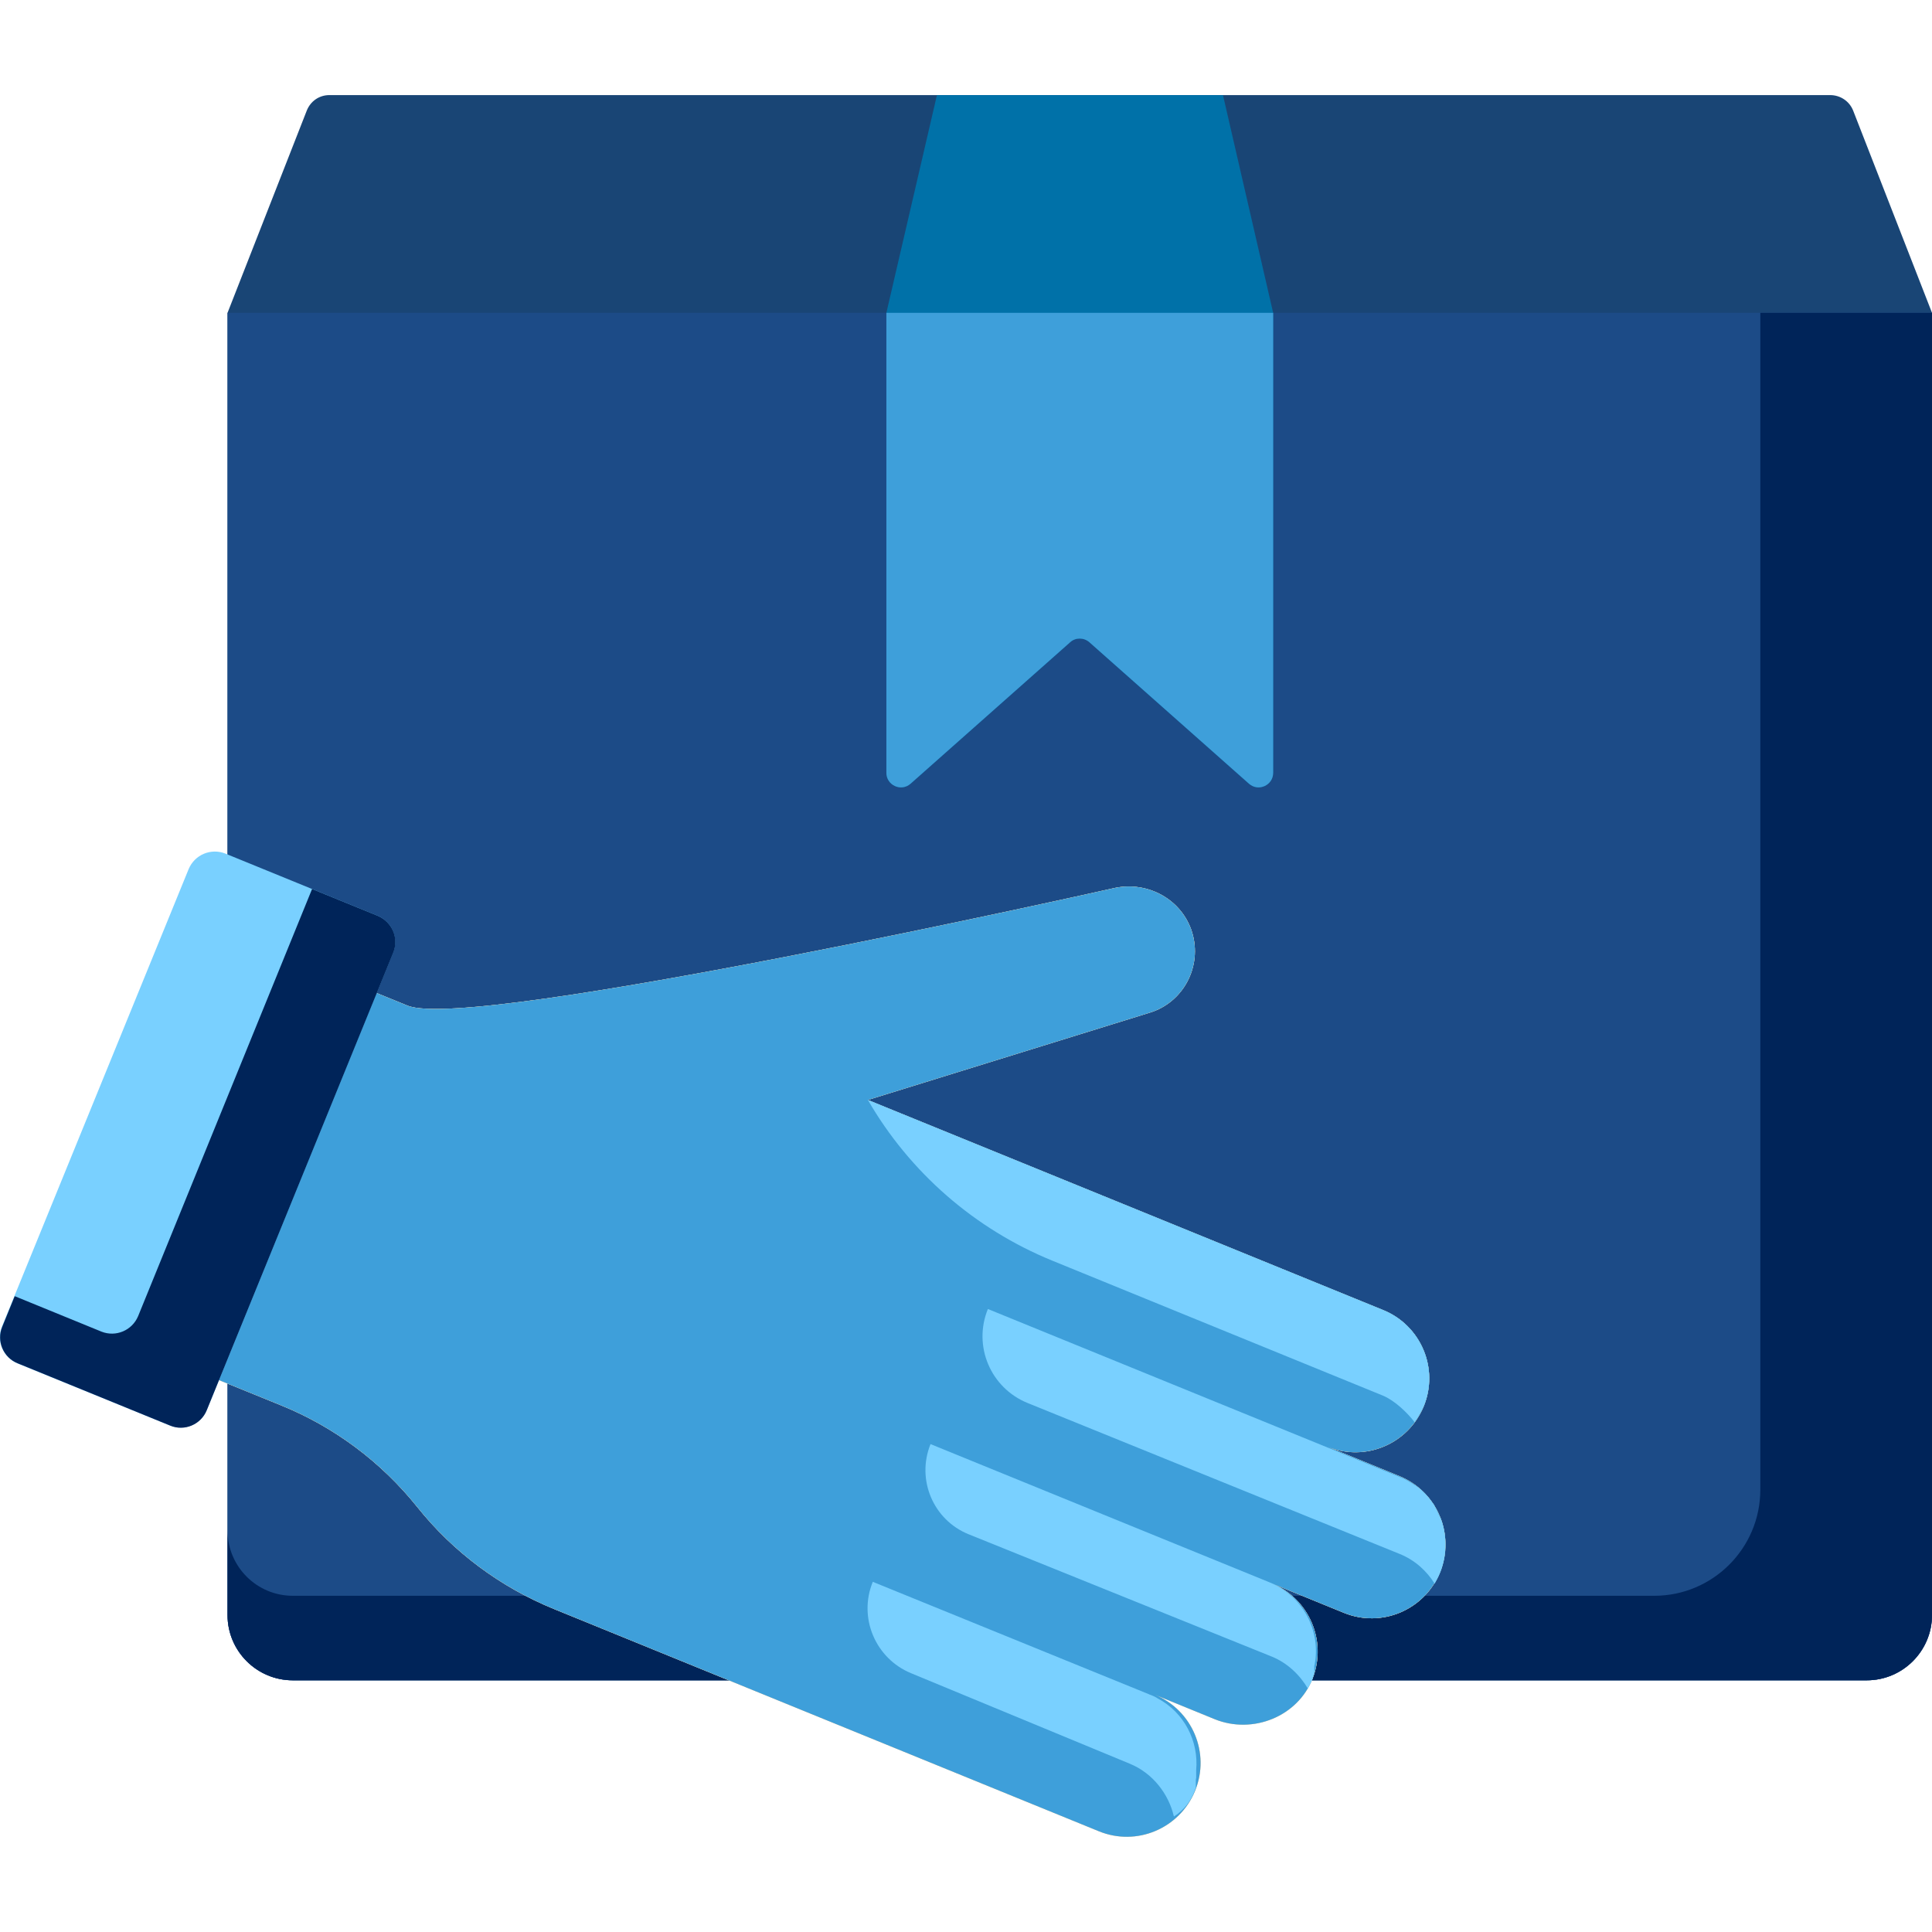
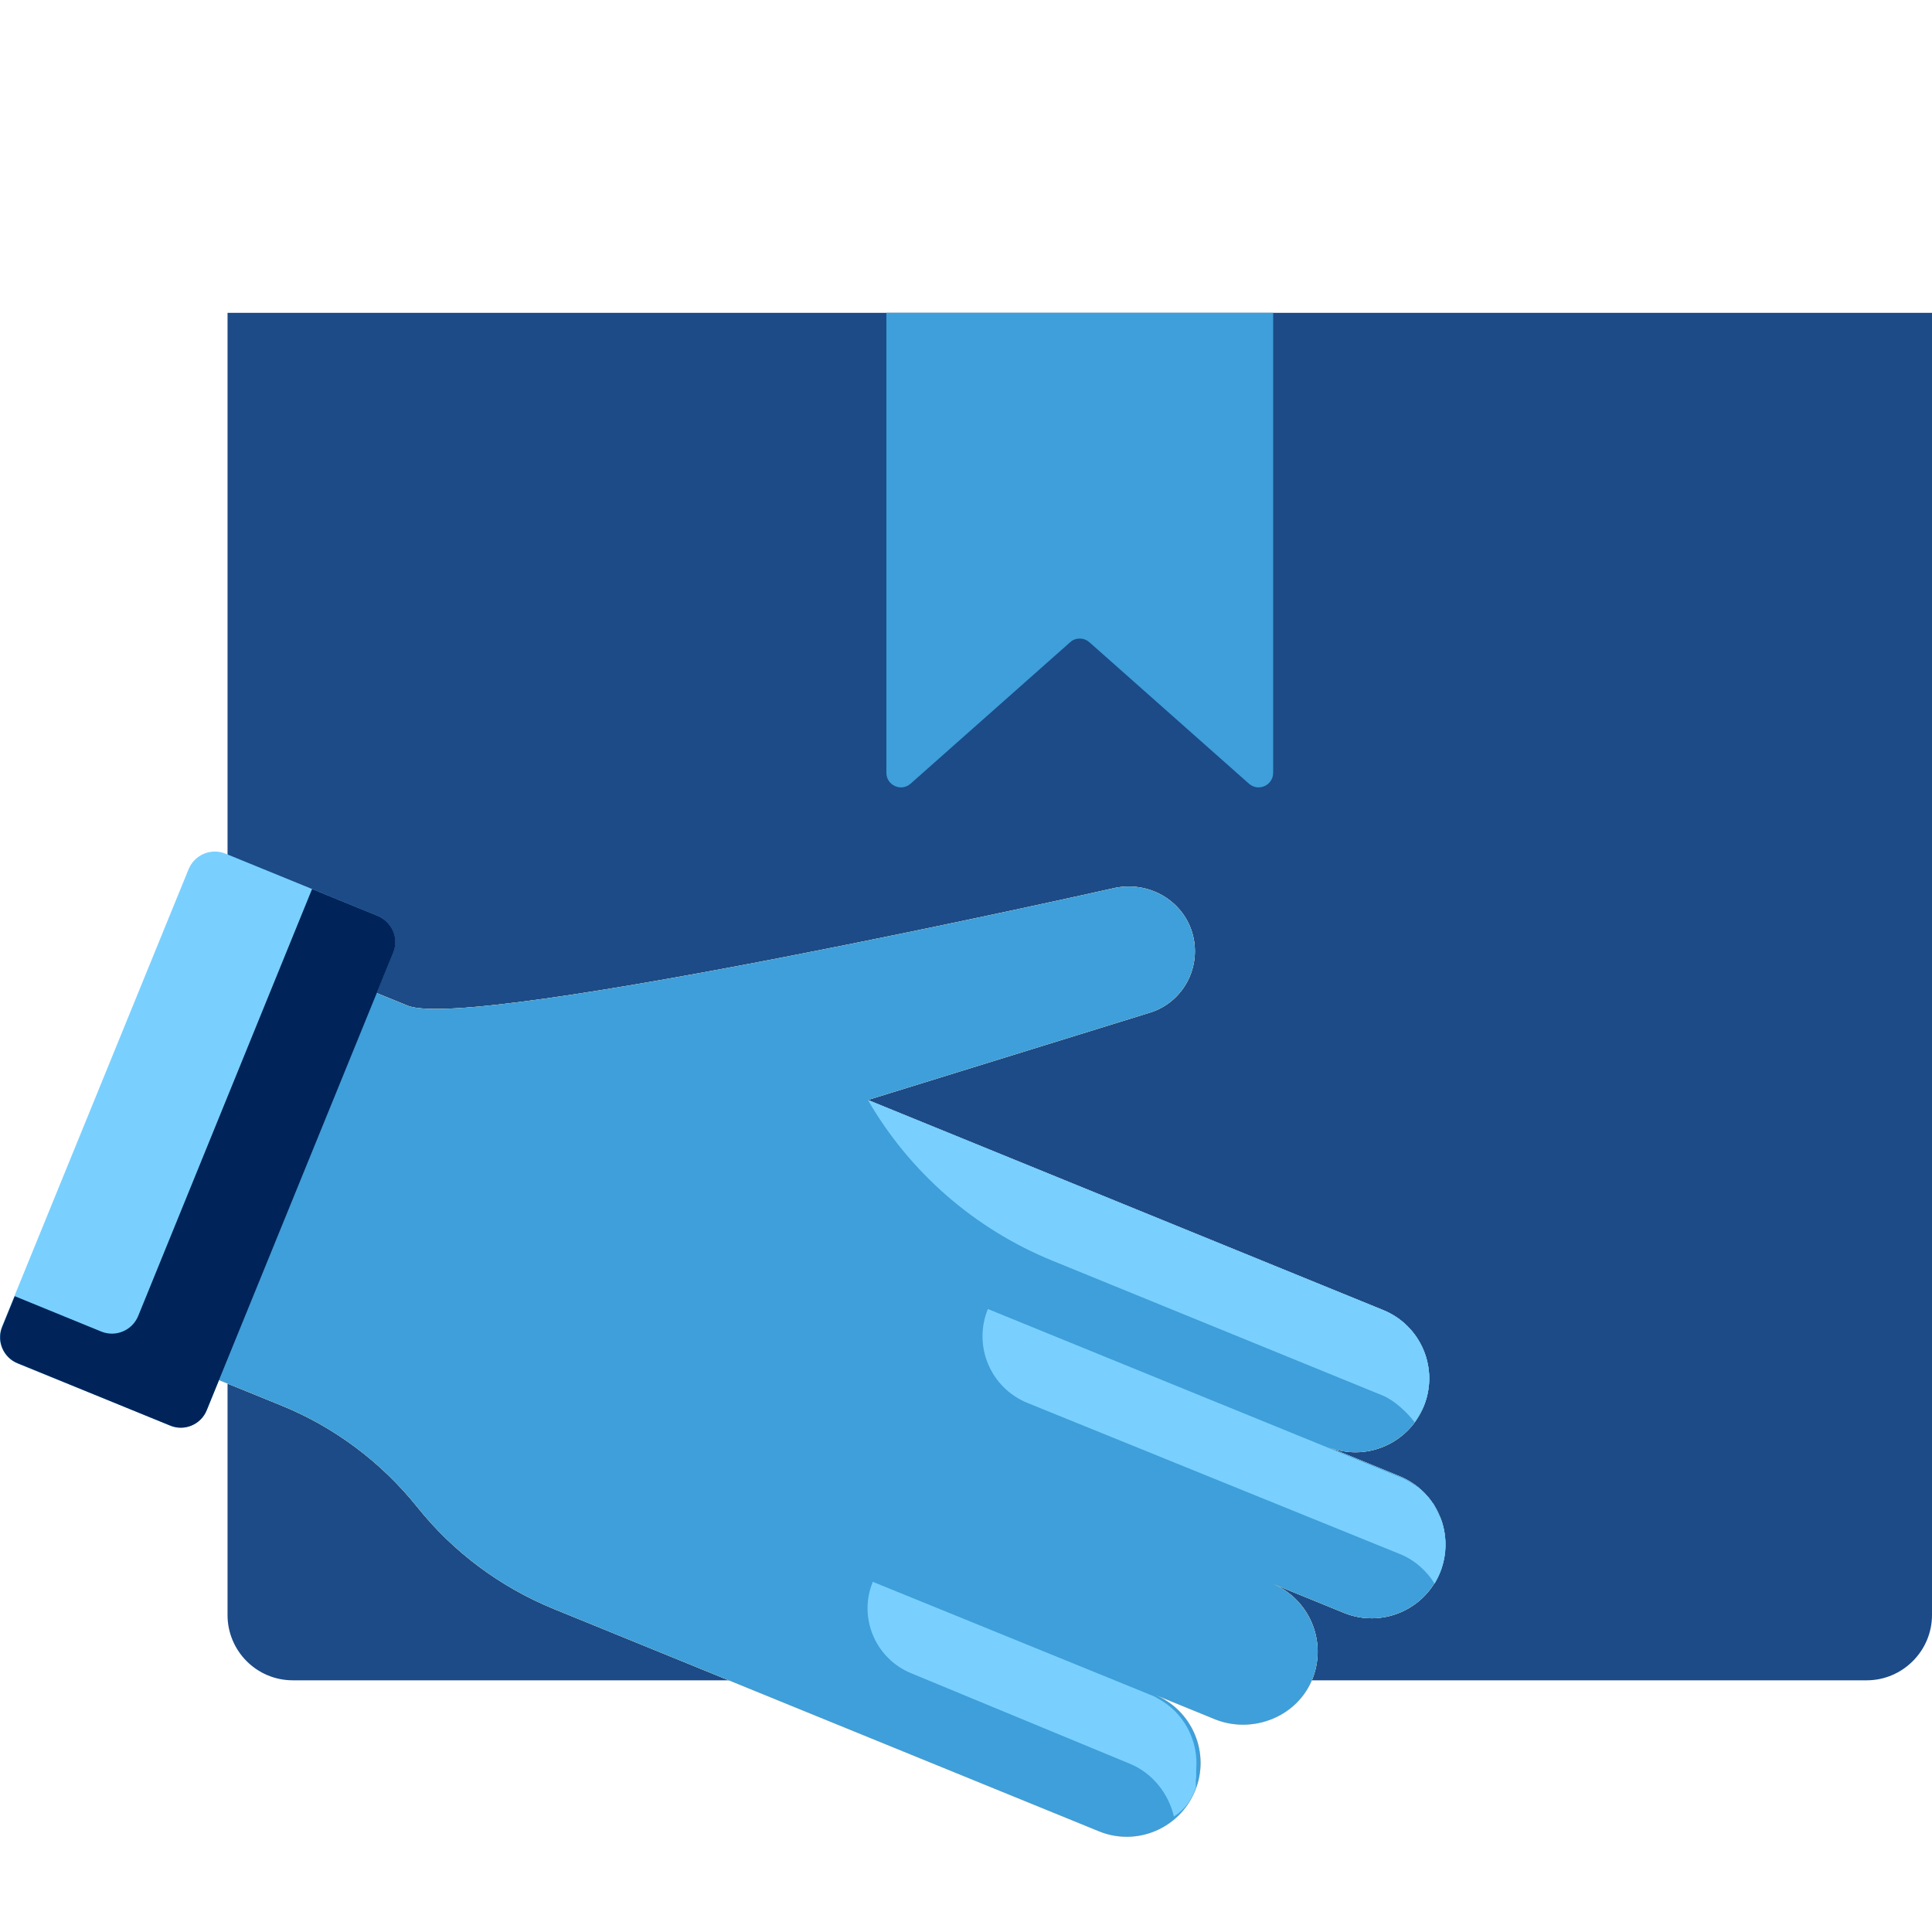
<svg xmlns="http://www.w3.org/2000/svg" id="Capa_1" x="0px" y="0px" viewBox="0 0 512 512" style="enable-background:new 0 0 512 512;" xml:space="preserve">
  <style type="text/css">	.st0{fill:#194575;}	.st1{fill:#1C4B87;}	.st2{fill:#002459;}	.st3{fill:#FED9A8;}	.st4{fill:#3E9FDA;}	.st5{fill:#79D0FF;}	.st6{fill:#0071A8;}</style>
-   <path class="st0" d="M485,25.2H87.3c-2.7,0-5,1.6-6,4.1L60.3,82.9V428c0,9.6,7.8,17.3,17.3,17.3h417.1c9.6,0,17.3-7.8,17.3-17.3 V82.9l-20.9-53.6C490.1,26.8,487.7,25.2,485,25.2z" />
  <path class="st1" d="M494.7,445.3H77.6c-9.6,0-17.3-7.8-17.3-17.3V82.9H512V428C512,437.5,504.2,445.3,494.7,445.3z" />
-   <path class="st2" d="M466.5,82.9v311.9c0,15.5-12.6,28.1-28.1,28.1H77.6c-9.6,0-17.3-7.8-17.3-17.3V428c0,9.6,7.8,17.3,17.3,17.3 h417.1c9.6,0,17.3-7.8,17.3-17.3V82.9H466.5z" />
  <g>
    <path id="SVGCleanerId_0" class="st3" d="M315.9,247c2.8,9.1-2.3,18.7-11.3,21.4l-74.6,23.1l4.4,1.8l49.8,20.3l82.4,33.6  c10,4.1,14.8,15.5,10.7,25.5l0,0c-4.1,10-15.5,14.8-25.5,10.7l19.1,7.8c10,4.1,14.8,15.5,10.7,25.5l0,0  c-4.1,10-15.5,14.8-25.5,10.7l-19.1-7.8c9.9,4,14.7,15.2,10.9,25.1c-3.9,10.2-15.9,15-26,10.9l-15.9-6.5  c10,4.1,14.8,15.5,10.7,25.5l0,0c-4.1,10-15.5,14.8-25.5,10.7l-144.4-58.9c-14.2-5.8-26.7-15.1-36.2-27l0,0  c-9.6-12-22.1-21.3-36.2-27L14.4,348l41.8-102.6l51.8,21.1c17.3,7.1,187.5-31.2,187.5-31.2C304.3,233.5,313.2,238.4,315.9,247z" />
  </g>
  <g>
    <path id="SVGCleanerId_0_1_" class="st3" d="M315.9,247c2.8,9.1-2.3,18.7-11.3,21.4l-74.6,23.1l4.4,1.8l49.8,20.3l82.4,33.6  c10,4.1,14.8,15.5,10.7,25.5l0,0c-4.1,10-15.5,14.8-25.5,10.7l19.1,7.8c10,4.1,14.8,15.5,10.7,25.5l0,0  c-4.1,10-15.5,14.8-25.5,10.7l-19.1-7.8c9.9,4,14.7,15.2,10.9,25.1c-3.9,10.2-15.9,15-26,10.9l-15.9-6.5  c10,4.1,14.8,15.5,10.7,25.5l0,0c-4.1,10-15.5,14.8-25.5,10.7l-144.4-58.9c-14.2-5.8-26.7-15.1-36.2-27l0,0  c-9.6-12-22.1-21.3-36.2-27L14.4,348l41.8-102.6l51.8,21.1c17.3,7.1,187.5-31.2,187.5-31.2C304.3,233.5,313.2,238.4,315.9,247z" />
  </g>
  <g>
    <path id="SVGCleanerId_0_2_" class="st4" d="M315.9,247c2.8,9.1-2.3,18.7-11.3,21.4l-74.6,23.1l4.4,1.8l49.8,20.3l82.4,33.6  c10,4.1,14.8,15.5,10.7,25.5l0,0c-4.1,10-15.5,14.8-25.5,10.7l19.1,7.8c10,4.1,14.8,15.5,10.7,25.5l0,0  c-4.1,10-15.5,14.8-25.5,10.7l-19.1-7.8c9.9,4,14.7,15.2,10.9,25.1c-3.9,10.2-15.9,15-26,10.9l-15.9-6.5  c10,4.1,14.8,15.5,10.7,25.5l0,0c-4.1,10-15.5,14.8-25.5,10.7l-144.4-58.9c-14.2-5.8-26.7-15.1-36.2-27l0,0  c-9.6-12-22.1-21.3-36.2-27L14.4,348l41.8-102.6l51.8,21.1c17.3,7.1,187.5-31.2,187.5-31.2C304.3,233.5,313.2,238.4,315.9,247z" />
  </g>
  <g>
    <path class="st5" d="M316.6,474.6c0-0.1,0-0.1,0.1-0.2c0,0,0,0,0-0.1c0-0.1,0-0.1,0.1-0.2c0,0,0-0.1,0-0.1c0,0,0-0.1,0.1-0.1  c0,0,0-0.1,0-0.1c0,0,0-0.1,0-0.1c0,0,0-0.1,0-0.1c0,0,0-0.1,0-0.1c0,0,0-0.1,0-0.1c0,0,0-0.1,0-0.1c0,0,0-0.1,0-0.1  c0,0,0-0.1,0-0.1c0,0,0-0.1,0-0.1c0,0,0-0.1,0-0.1c0,0,0-0.1,0-0.1c0,0,0-0.1,0-0.1c0,0,0-0.1,0-0.1c0,0,0-0.1,0-0.1  c0,0,0-0.1,0-0.1c0,0,0-0.1,0-0.1c0,0,0-0.1,0-0.1c0,0,0-0.1,0-0.1c0,0,0-0.1,0-0.1c0,0,0-0.1,0-0.1c0,0,0-0.1,0-0.1c0,0,0,0,0-0.1  c0-0.2,0.1-0.4,0.1-0.6c0,0,0,0,0-0.1c0-0.1,0-0.1,0-0.2c0,0,0,0,0-0.1c0-0.1,0-0.1,0-0.2c0,0,0,0,0-0.1c0-0.1,0-0.1,0-0.2  c0,0,0,0,0-0.1c0-0.1,0-0.1,0-0.2c0,0,0,0,0,0c0-0.1,0-0.1,0-0.2c0,0,0,0,0,0c0-0.1,0-0.1,0-0.2c0,0,0,0,0,0c0-0.1,0-0.1,0-0.2  c0,0,0,0,0,0c0-0.1,0-0.1,0-0.2c0,0,0,0,0,0c0.7-7.7-3.2-15.3-10.2-19c-0.1-0.1-0.2-0.1-0.3-0.2c-0.5-0.3-1-0.5-1.5-0.7  c-0.2-0.1-0.4-0.1-0.5-0.2l-73.2-29.8l0,0c-3.9,9.5,0.7,20.3,10.1,24.2l58,24c6.1,2.5,10.3,8,11.7,14  C314,479.5,315.6,477.2,316.6,474.6L316.6,474.6L316.6,474.6C316.6,474.6,316.6,474.6,316.6,474.6z" />
    <path class="st5" d="M229.9,291.5L229.9,291.5L229.9,291.5z" />
    <path class="st5" d="M374.9,376.9c0.9-1.3,1.7-2.7,2.4-4.2l0,0c4.1-10-0.7-21.4-10.7-25.5l-82.4-33.6l-49.8-20.3l-4.4-1.8  c11.1,19.2,28.3,34.2,48.9,42.6l87.7,35.8C369.6,371.2,372.8,374.2,374.9,376.9z" />
    <path class="st5" d="M381.9,402.6c-0.1-0.1-0.1-0.3-0.2-0.4c0-0.1-0.1-0.1-0.1-0.2c-0.1-0.1-0.1-0.3-0.2-0.4  c-0.2-0.4-0.4-0.9-0.6-1.3c-0.1-0.2-0.2-0.4-0.3-0.6c-0.1-0.1-0.2-0.3-0.2-0.4c-0.1-0.1-0.2-0.3-0.2-0.4s-0.2-0.3-0.3-0.4  c-0.8-1.2-1.8-2.4-2.9-3.4c-0.1-0.1-0.1-0.1-0.2-0.2c-0.4-0.3-0.7-0.6-1.1-0.9c-0.1,0-0.1-0.1-0.2-0.1c-0.1-0.1-0.3-0.2-0.4-0.3  c-0.1,0-0.1-0.1-0.2-0.1c-1.2-0.8-2.5-1.6-3.9-2.1l-19.1-7.8h0l-90-36.7l0,0c-4,9.8,0.7,20.9,10.5,24.9l98.6,40  c4,1.6,7.2,4.5,9.3,7.9c0.5-0.9,1-1.8,1.4-2.8l0,0c0.8-1.9,1.2-3.8,1.4-5.7c0-0.2,0-0.3,0-0.5C383.2,407.8,382.8,405.1,381.9,402.6  z" />
  </g>
  <path class="st5" d="M50,230.3c1.6-3.8,5.9-5.6,9.7-4.1l40.4,16.5c3.8,1.6,5.6,5.9,4.1,9.7L54.8,373.7c-1.6,3.8-5.9,5.6-9.7,4.1 L4.6,361.3c-3.8-1.6-5.6-5.9-4.1-9.7L50,230.3" />
  <path class="st2" d="M100.1,242.7l-17.4-7.1L36.6,348.8c-1.6,3.8-5.9,5.6-9.7,4.1l-23-9.4l-3.3,8.1c-1.6,3.8,0.3,8.2,4.1,9.7 l40.4,16.5c3.8,1.6,8.2-0.3,9.7-4.1l49.4-121.2C105.8,248.6,103.9,244.3,100.1,242.7z" />
-   <path class="st6" d="M324.1,25.2h-75.8l-13.4,57.7v121.9c0,3.3,3.9,5.1,6.4,2.9l42.3-37.5c1.5-1.3,3.7-1.3,5.1,0l42.3,37.5 c2.5,2.2,6.4,0.4,6.4-2.9V82.9L324.1,25.2z" />
  <path class="st4" d="M331,207.7l-42.3-37.5c-1.5-1.3-3.7-1.3-5.1,0l-42.3,37.5c-2.5,2.2-6.4,0.4-6.4-2.9V82.9h102.5v121.9 C337.4,208.1,333.5,209.9,331,207.7z" />
-   <path class="st5" d="M346.6,447.5c0.4-0.8,0.8-1.6,1.2-2.4c0,0,0,0,0-0.1c0-0.1,0-0.1,0.1-0.2c0,0,0-0.1,0-0.1c0,0,0-0.1,0-0.1 c0-0.1,0-0.1,0.1-0.2c0,0,0-0.1,0-0.1c0-0.1,0-0.1,0.1-0.2c0,0,0,0,0-0.1c0-0.1,0-0.1,0.1-0.2c0,0,0-0.1,0-0.1c0,0,0-0.1,0-0.1 c0,0,0-0.1,0-0.1c0-0.1,0-0.1,0.1-0.2c0,0,0-0.1,0-0.1c0,0,0-0.1,0-0.1c0,0,0-0.1,0-0.1c0,0,0-0.1,0-0.1c0,0,0-0.1,0-0.1 c0,0,0-0.1,0-0.1c0,0,0-0.1,0-0.1c0,0,0-0.1,0-0.1c0,0,0-0.1,0-0.1c0,0,0,0,0-0.1c0-0.1,0-0.1,0-0.2c0,0,0,0,0-0.1 c0-0.1,0-0.1,0-0.2c0,0,0,0,0-0.1c0-0.1,0-0.1,0-0.2c0,0,0,0,0,0c0-0.1,0.1-0.3,0.1-0.4l0,0c1.7-8.9-3.1-18.1-11.8-21.7l-90-36.7 l0,0c-3.8,9.4,0.7,20.1,10.1,23.9L337,439C341.2,440.7,344.5,443.9,346.6,447.5z" />
</svg>